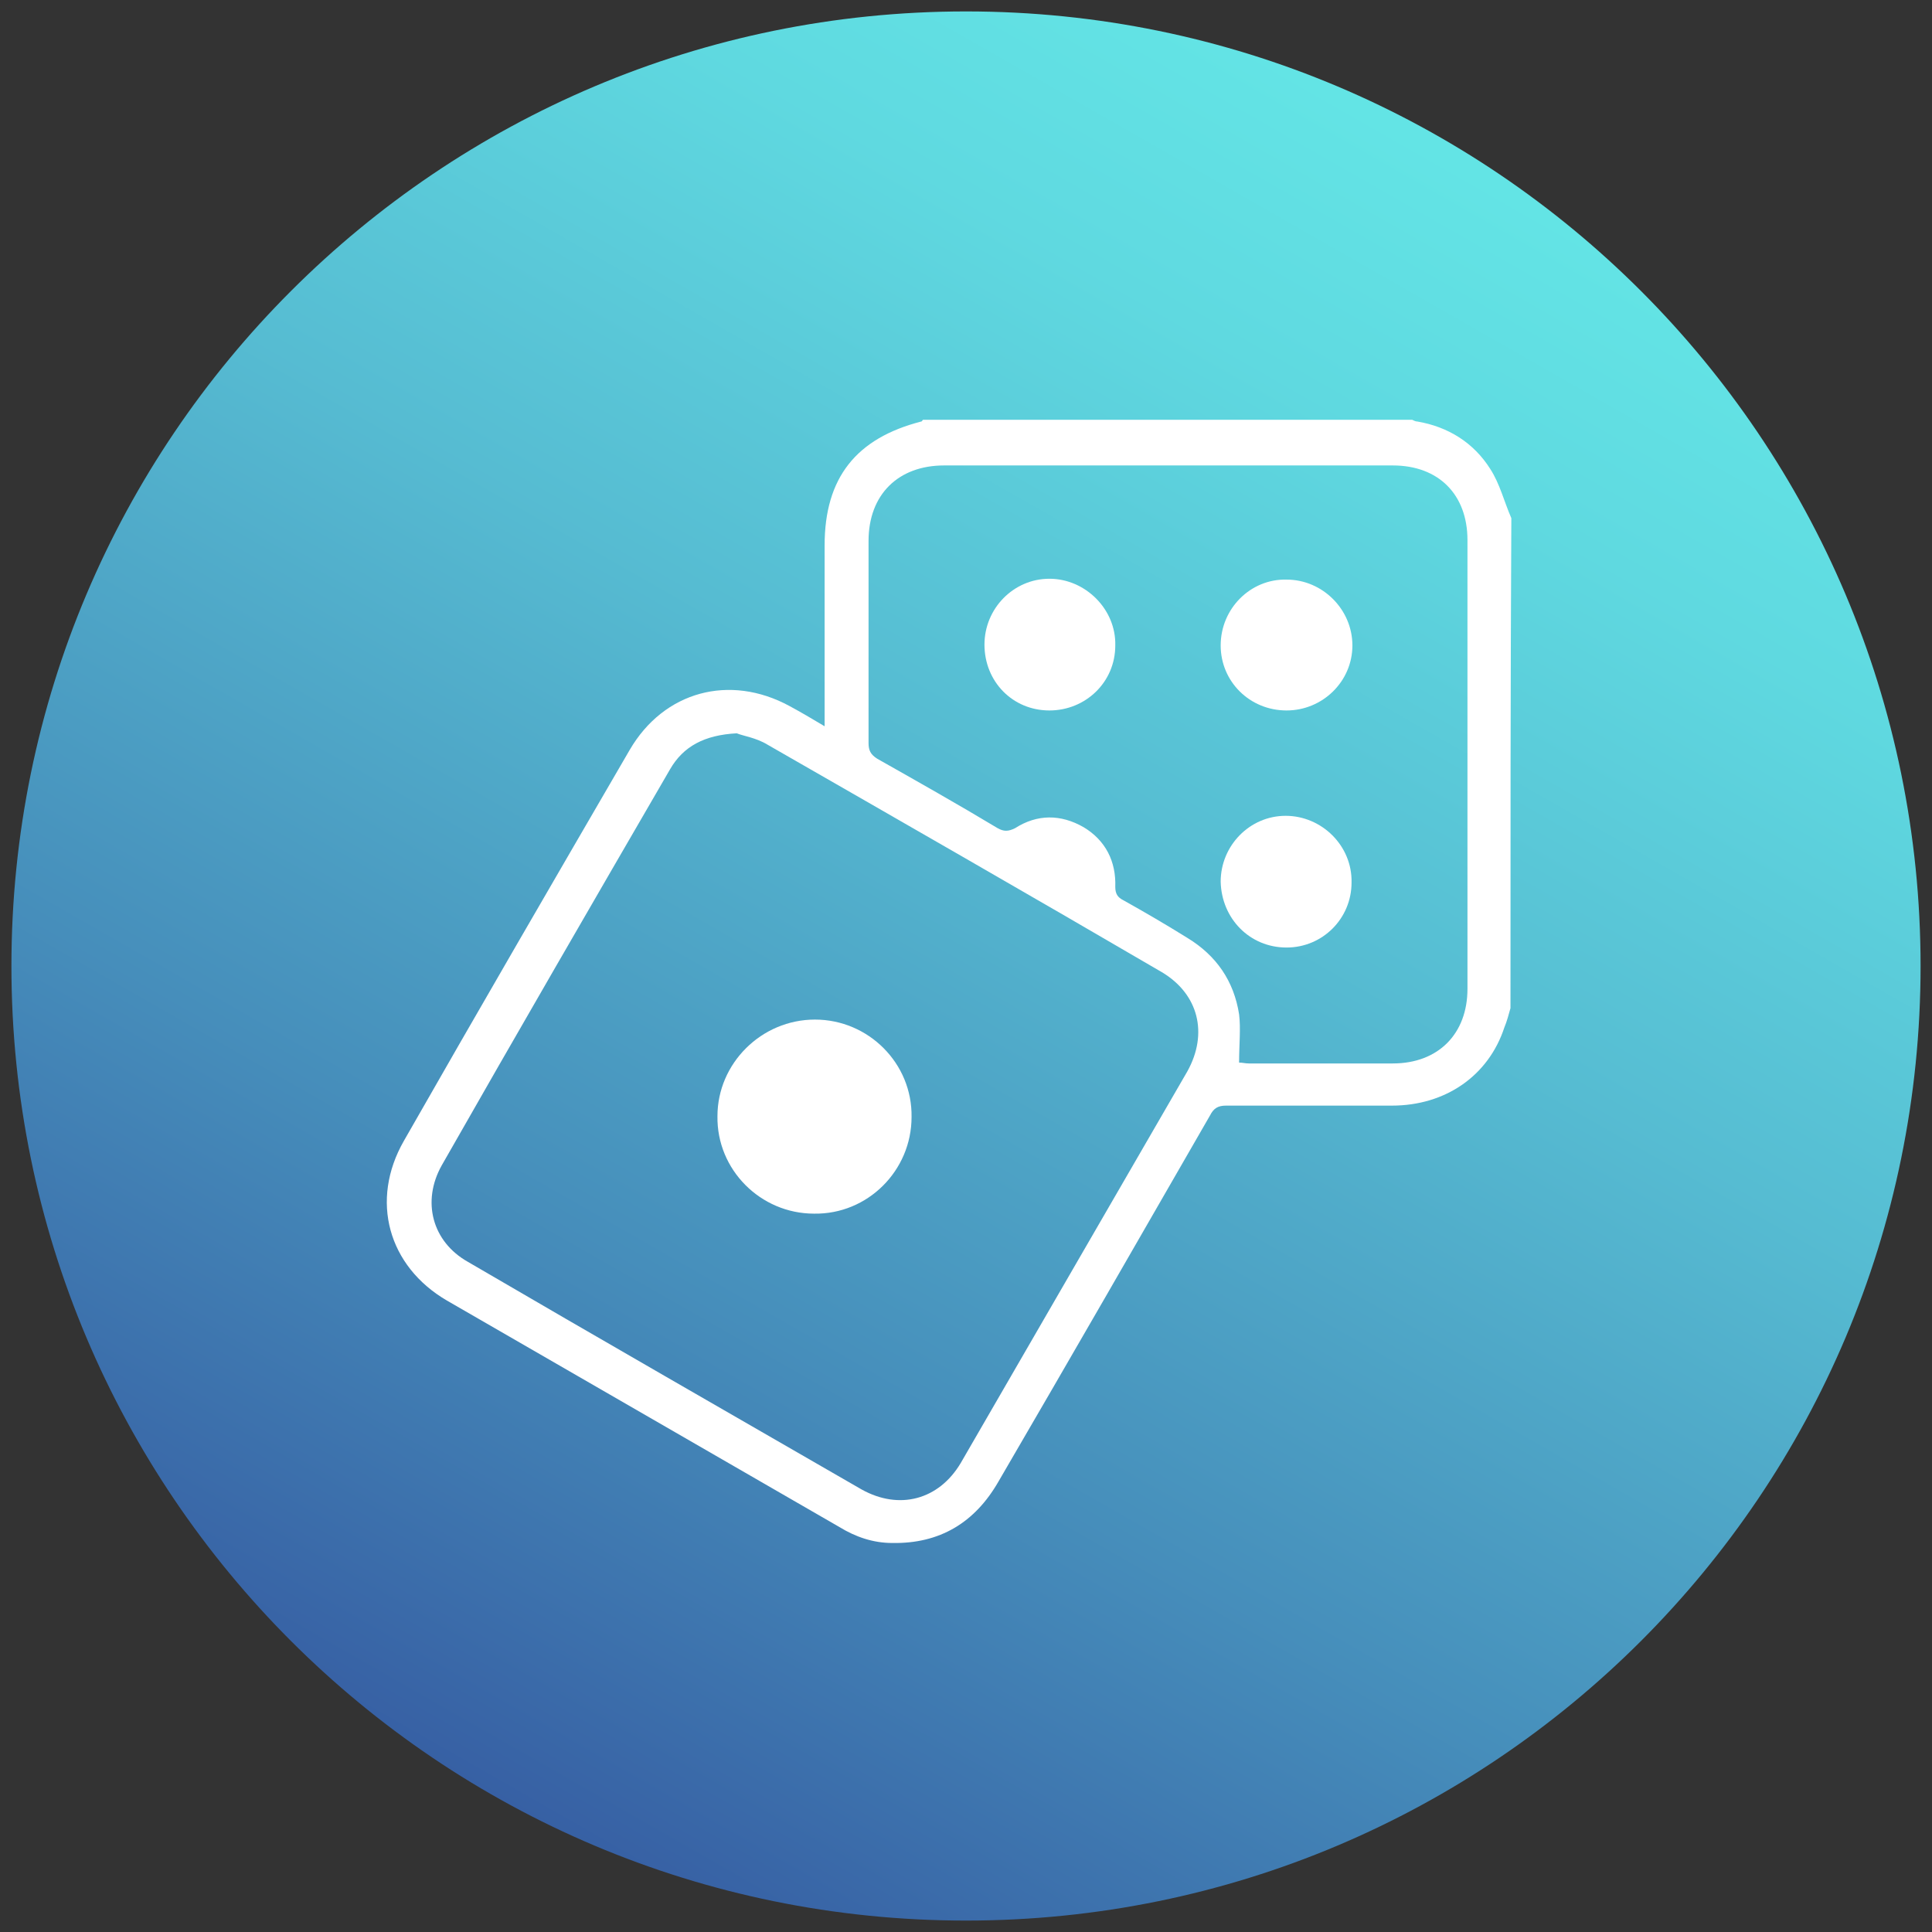
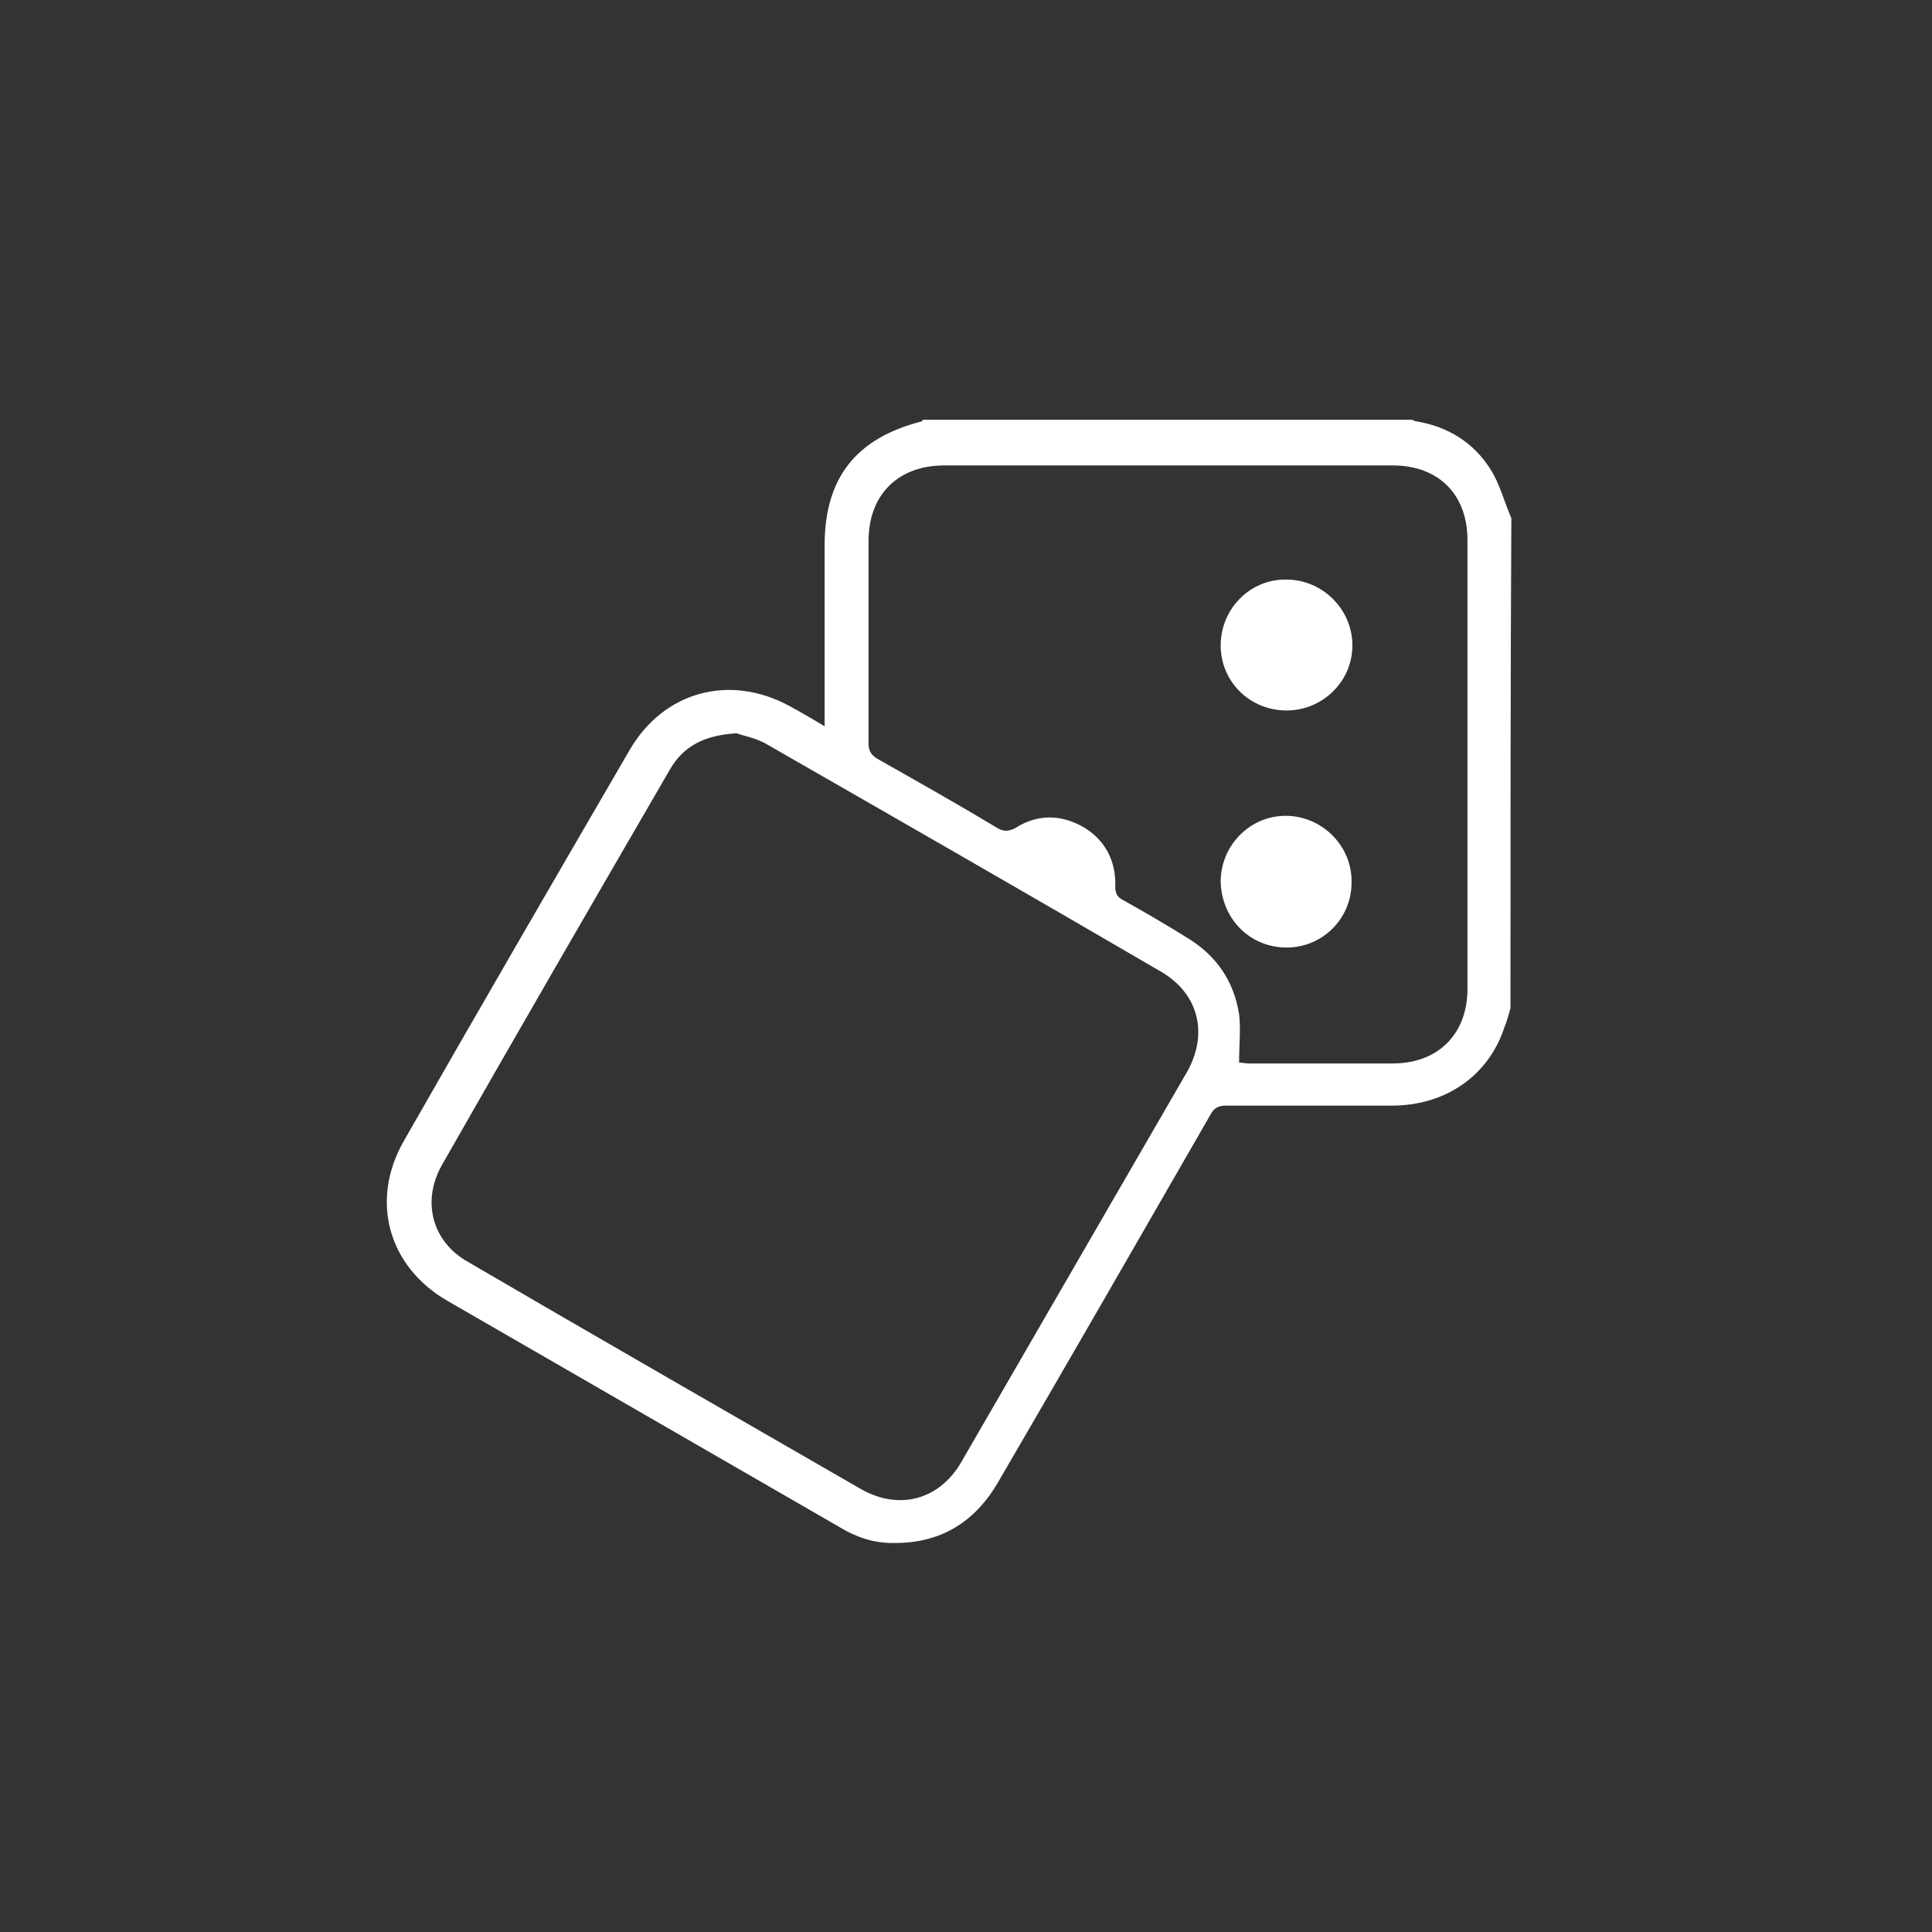
<svg xmlns="http://www.w3.org/2000/svg" width="150px" height="150px" viewBox="0 0 150 150" version="1.1">
  <rect x="0" y="0" width="150" height="150" fill="#333333" stroke="none" />
  <defs>
    <clipPath id="clip1">
      <path d="M 149.113 75 C 149.113 34.066 115.934 0.887 75 0.887 C 34.066 0.887 0.887 34.066 0.887 75 C 0.887 115.934 34.066 149.113 75 149.113 C 115.934 149.113 149.113 115.934 149.113 75 Z M 149.113 75 " />
    </clipPath>
    <linearGradient id="linear0" gradientUnits="userSpaceOnUse" x1="-1272.488" y1="5241.916" x2="-1270.676" y2="5241.916" gradientTransform="matrix(40.916,-70.868,-70.868,-40.916,423589.389,124437.741)">
      <stop offset="0" style="stop-color:rgb(21.569%,37.647%,64.314%);stop-opacity:1;" />
      <stop offset="0.283" style="stop-color:rgb(27.451%,55.686%,73.333%);stop-opacity:1;" />
      <stop offset="0.607" style="stop-color:rgb(33.725%,73.725%,82.353%);stop-opacity:1;" />
      <stop offset="0.857" style="stop-color:rgb(37.255%,85.098%,87.843%);stop-opacity:1;" />
      <stop offset="1" style="stop-color:rgb(38.824%,89.412%,89.804%);stop-opacity:1;" />
    </linearGradient>
  </defs>
  <g id="surface1">
    <g clip-path="url(#clip1)" clip-rule="nonzero">
-       <path style=" stroke:none;fill-rule:nonzero;fill:url(#linear0);" d="M -63.273 112.023 L 37.977 -63.273 L 213.273 37.977 L 112.023 213.273 Z M -63.273 112.023 " />
-     </g>
+       </g>
    <path style=" stroke:none;fill-rule:nonzero;fill:rgb(100%,100%,100%);fill-opacity:1;" d="M 117.273 78.273 C 117.137 78.75 117 79.297 116.797 79.773 C 115.566 83.523 112.227 85.84 108.066 85.84 C 103.773 85.84 99.477 85.84 95.184 85.84 C 94.566 85.84 94.227 86.047 93.953 86.59 C 88.5 96.066 83.047 105.547 77.523 115.023 C 75.684 118.227 72.953 119.863 69.273 119.797 C 67.773 119.797 66.41 119.316 65.184 118.566 C 55.023 112.703 44.863 106.84 34.703 100.977 C 30.137 98.316 28.703 93.203 31.363 88.566 C 37.16 78.41 43.023 68.316 48.887 58.227 C 51.547 53.66 56.66 52.297 61.297 54.816 C 62.184 55.297 63 55.773 64.023 56.387 C 64.023 55.91 64.023 55.637 64.023 55.363 C 64.023 51 64.023 46.703 64.023 42.34 C 64.023 37.09 66.477 34.023 71.523 32.727 C 71.59 32.727 71.59 32.66 71.66 32.59 C 84.34 32.59 96.953 32.59 109.637 32.59 C 109.773 32.66 109.91 32.727 110.047 32.727 C 112.434 33.137 114.41 34.363 115.703 36.41 C 116.453 37.566 116.797 39 117.34 40.227 C 117.273 52.977 117.273 65.66 117.273 78.273 Z M 57.203 56.934 C 54.684 57.066 53.047 57.953 52.023 59.727 C 46.09 69.953 40.16 80.184 34.297 90.477 C 32.727 93.273 33.547 96.41 36.34 97.977 C 46.5 103.91 56.727 109.773 66.887 115.637 C 69.816 117.273 72.887 116.453 74.59 113.59 C 80.453 103.434 86.316 93.34 92.184 83.184 C 93.816 80.25 93.066 77.184 90.203 75.477 C 80.047 69.547 69.816 63.684 59.59 57.816 C 58.703 57.273 57.684 57.137 57.203 56.934 Z M 96.203 82.5 C 96.477 82.5 96.684 82.566 96.953 82.566 C 100.703 82.566 104.387 82.566 108.137 82.566 C 111.684 82.566 113.934 80.25 113.934 76.773 C 113.934 65.184 113.934 53.59 113.934 41.934 C 113.934 38.387 111.684 36.137 108.137 36.137 C 96.547 36.137 84.953 36.137 73.297 36.137 C 69.75 36.137 67.434 38.387 67.434 42 C 67.434 47.25 67.434 52.434 67.434 57.684 C 67.434 58.227 67.566 58.566 68.113 58.91 C 71.25 60.684 74.387 62.453 77.453 64.297 C 77.934 64.566 78.273 64.566 78.816 64.297 C 80.523 63.203 82.363 63.203 84.137 64.227 C 85.84 65.25 86.66 66.887 86.59 68.863 C 86.59 69.41 86.797 69.684 87.203 69.887 C 88.91 70.84 90.547 71.797 92.184 72.816 C 94.434 74.184 95.797 76.16 96.203 78.75 C 96.34 79.84 96.203 81.137 96.203 82.5 Z M 96.203 82.5 " />
-     <path style=" stroke:none;fill-rule:nonzero;fill:rgb(100%,100%,100%);fill-opacity:1;" d="M 63.273 79.16 C 67.434 79.16 70.84 82.566 70.773 86.727 C 70.773 90.887 67.363 94.297 63.203 94.227 C 59.047 94.227 55.637 90.816 55.703 86.66 C 55.703 82.566 59.113 79.16 63.273 79.16 Z M 63.273 79.16 " />
-     <path style=" stroke:none;fill-rule:nonzero;fill:rgb(100%,100%,100%);fill-opacity:1;" d="M 81.477 55.16 C 78.613 55.16 76.434 52.91 76.434 50.047 C 76.434 47.25 78.684 44.934 81.477 44.934 C 84.273 44.934 86.66 47.316 86.59 50.113 C 86.59 52.977 84.273 55.16 81.477 55.16 Z M 81.477 55.16 " />
    <path style=" stroke:none;fill-rule:nonzero;fill:rgb(100%,100%,100%);fill-opacity:1;" d="M 99.887 73.566 C 97.023 73.566 94.84 71.316 94.773 68.453 C 94.773 65.66 97.023 63.34 99.816 63.34 C 102.613 63.34 105 65.66 104.934 68.523 C 104.934 71.316 102.684 73.566 99.887 73.566 Z M 99.887 73.566 " />
    <path style=" stroke:none;fill-rule:nonzero;fill:rgb(100%,100%,100%);fill-opacity:1;" d="M 99.887 55.16 C 97.023 55.16 94.773 52.91 94.773 50.113 C 94.773 47.25 97.09 44.934 99.887 45 C 102.684 45 105 47.316 105 50.113 C 105 52.91 102.684 55.16 99.887 55.16 Z M 99.887 55.16 " />
  </g>
</svg>